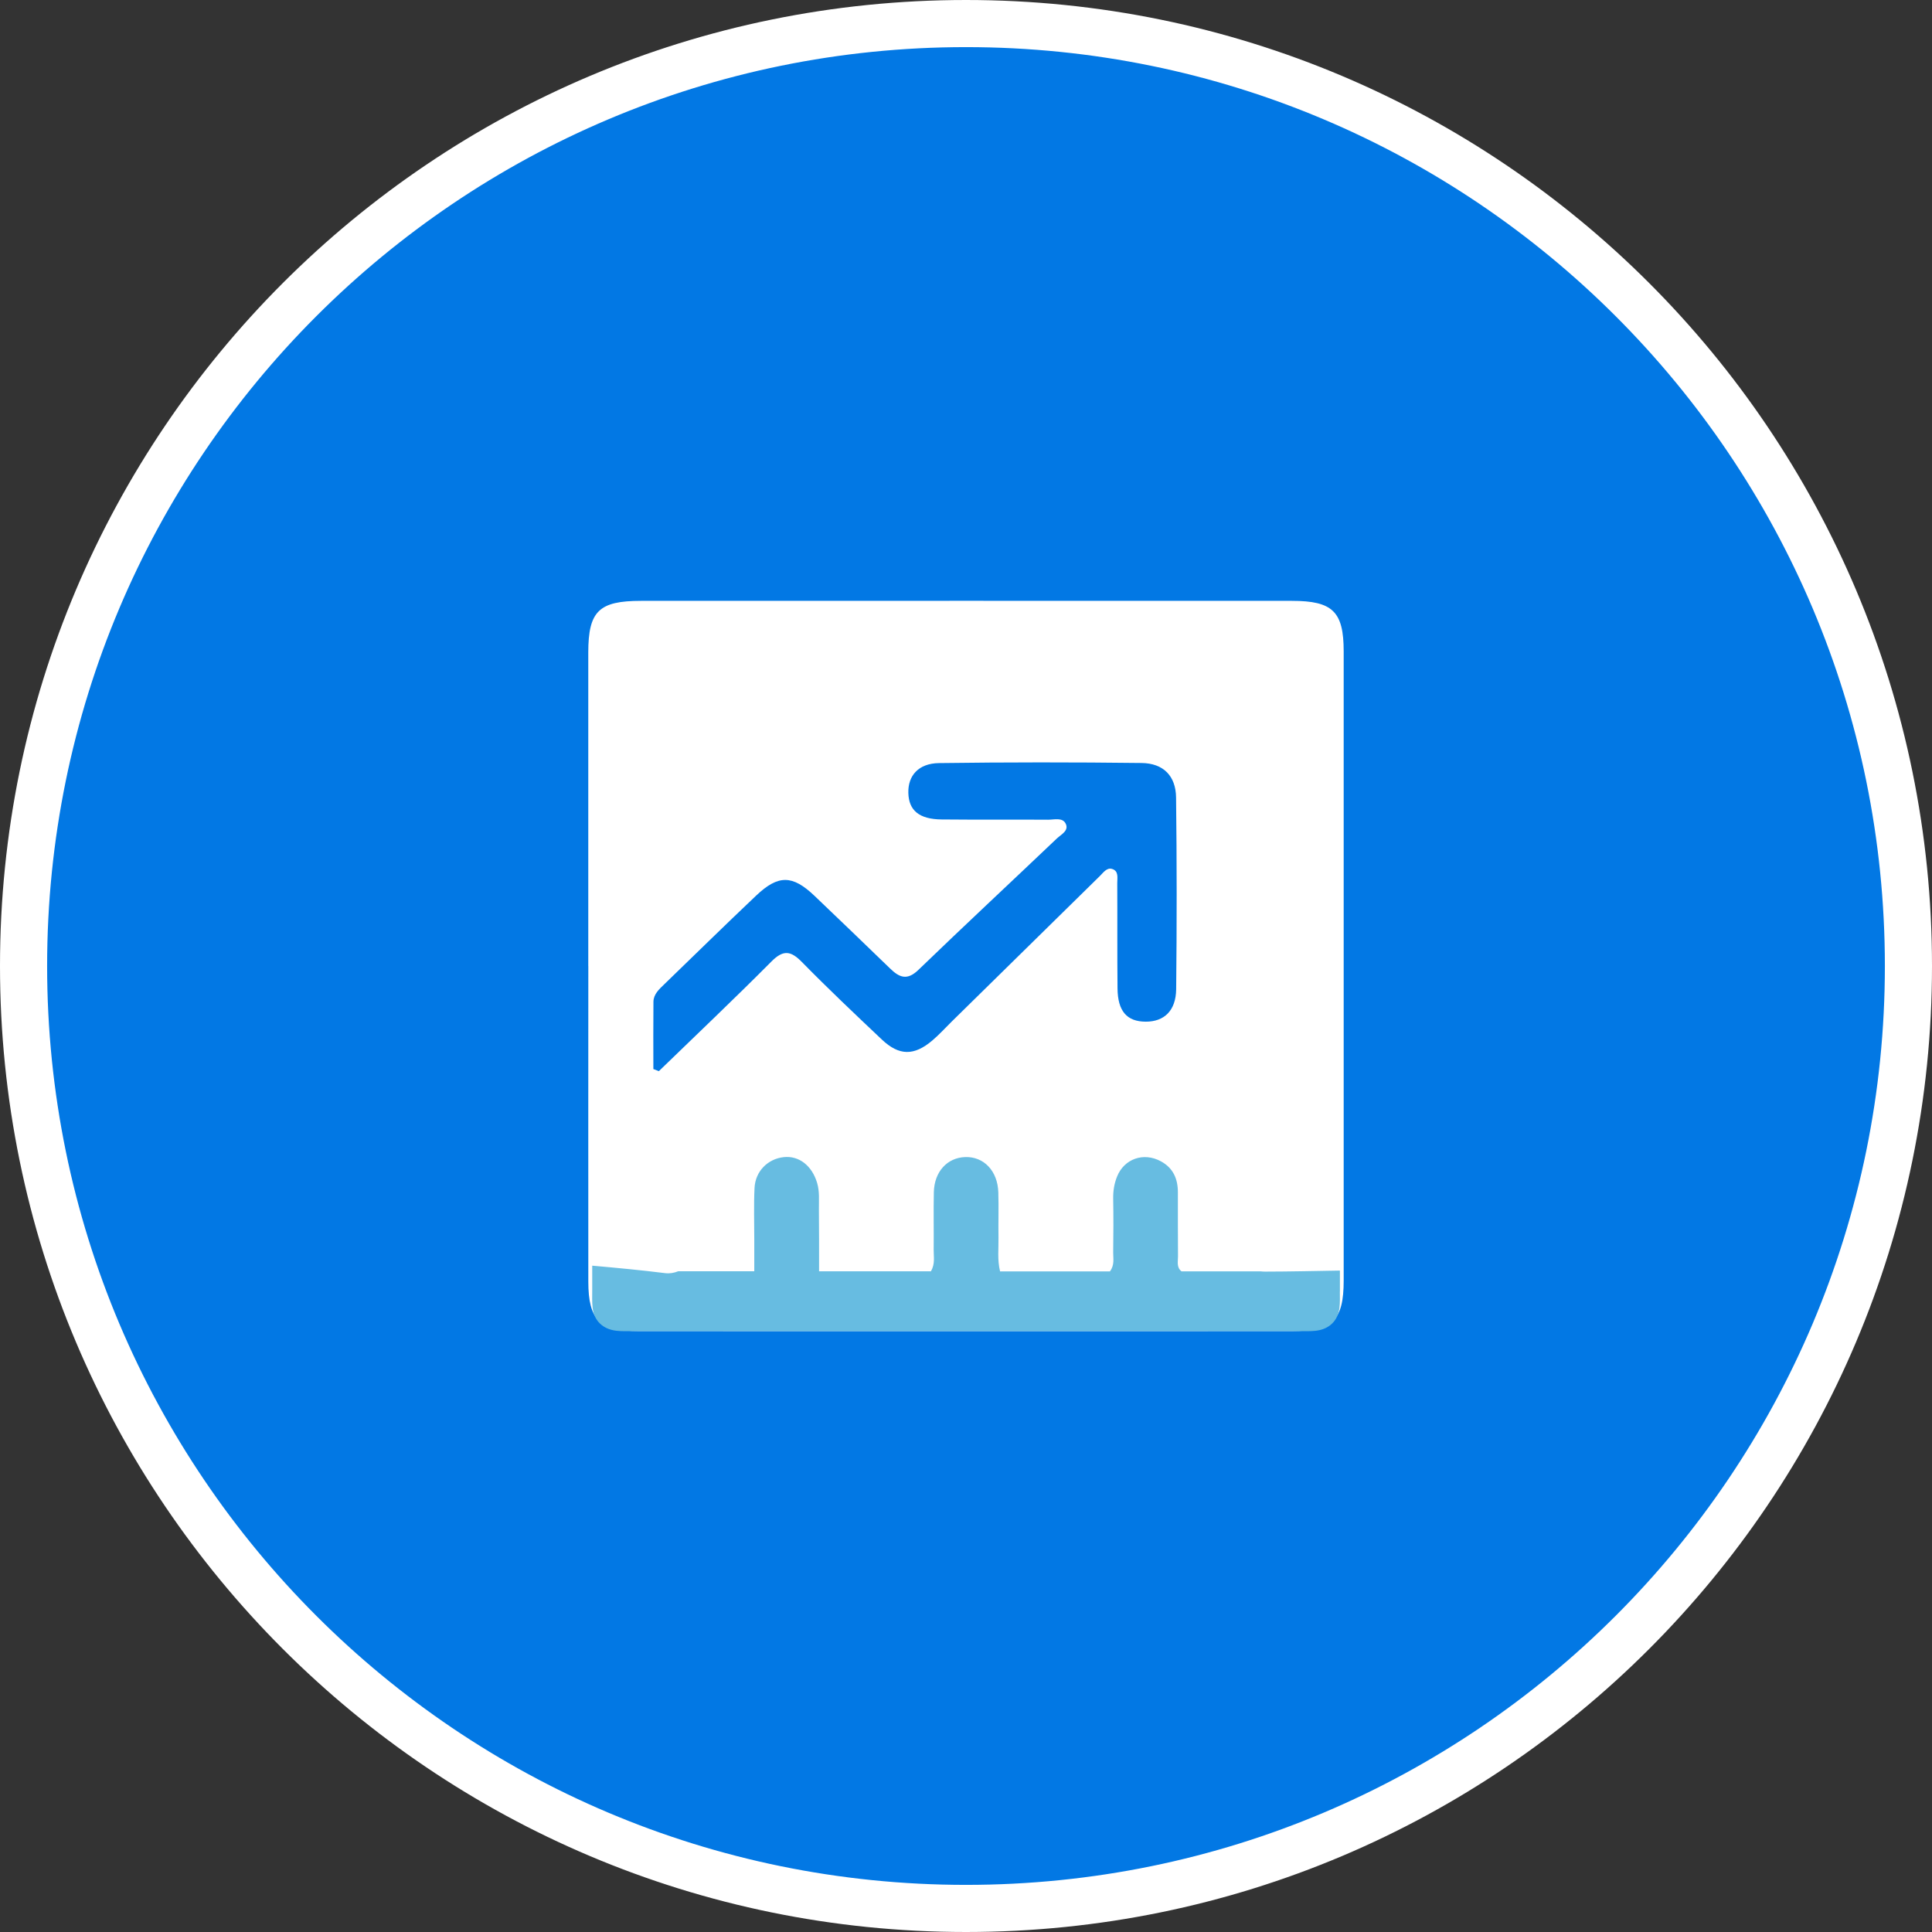
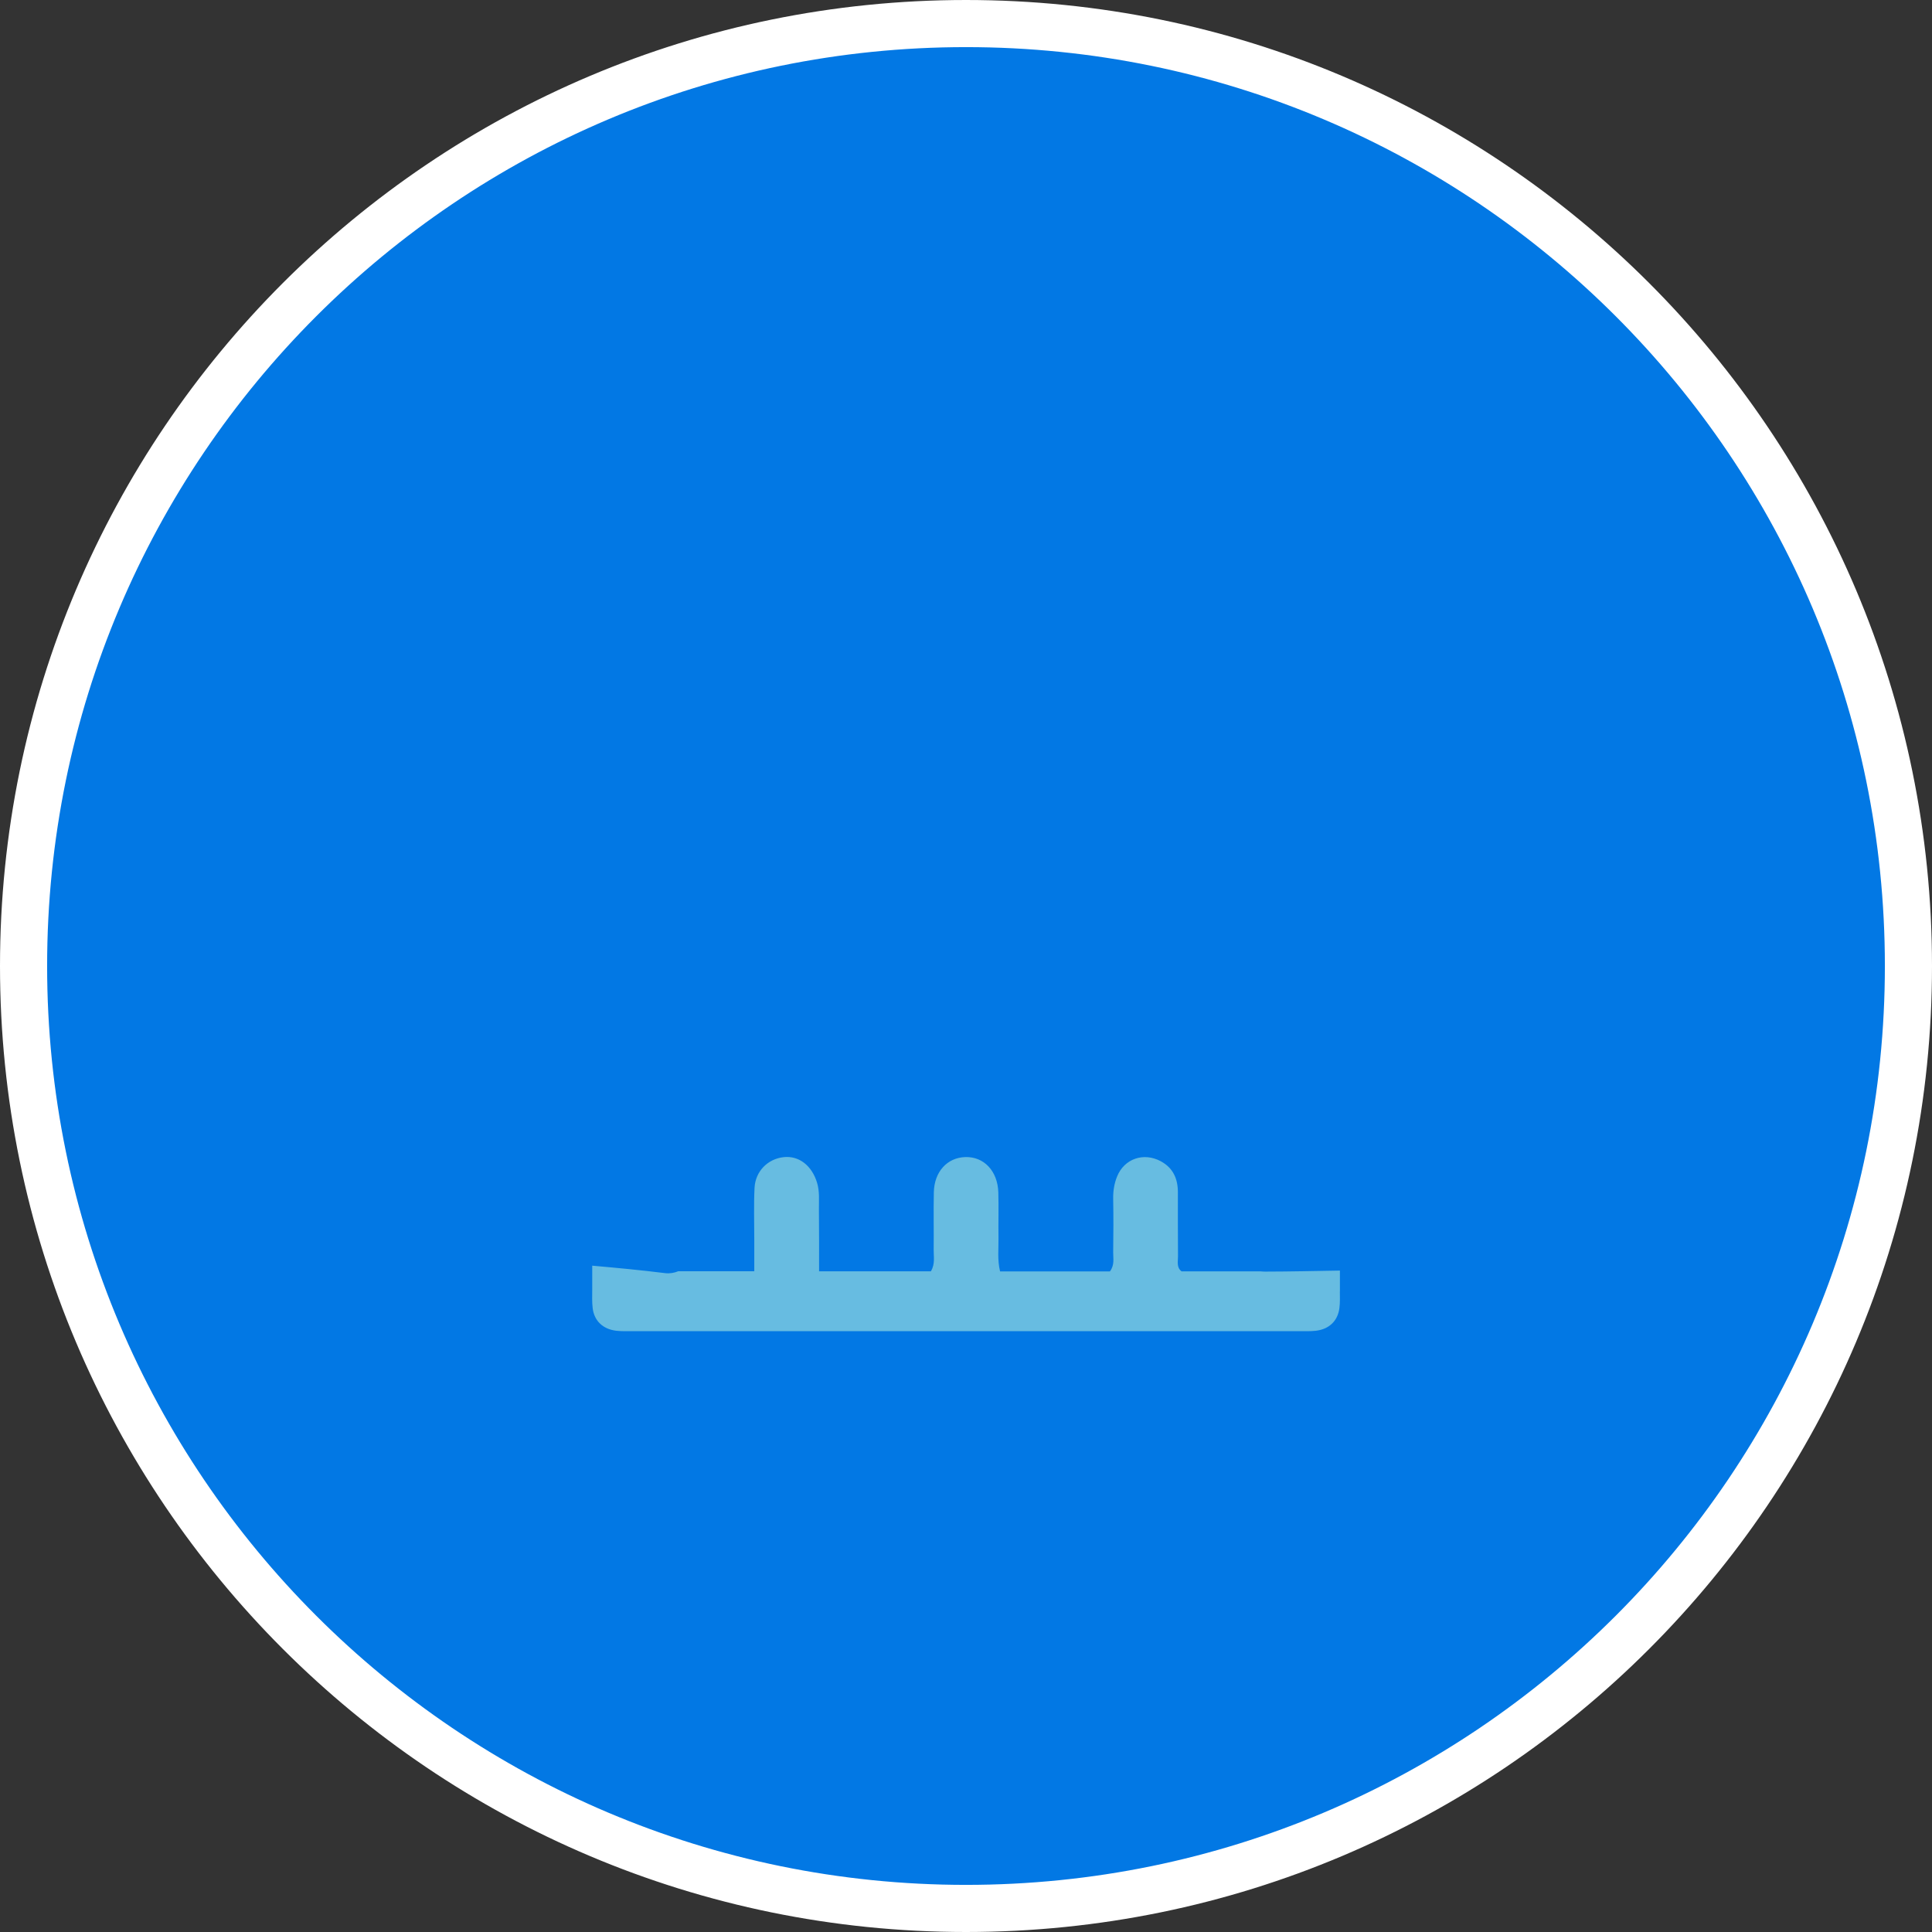
<svg xmlns="http://www.w3.org/2000/svg" width="82" height="82" viewBox="0 0 82 82" fill="none">
  <rect x="0" y="0" width="82" height="82" fill="#333333" stroke="none" />
  <path d="M1 41C1 18.909 18.909 1 41 1V1C63.091 1 81 18.909 81 41V41C81 63.091 63.091 81 41 81V81C18.909 81 1 63.091 1 41V41Z" fill="#0278E4" />
  <path d="M1 41C1 18.909 18.909 1 41 1V1C63.091 1 81 18.909 81 41V41C81 63.091 63.091 81 41 81V81C18.909 81 1 63.091 1 41V41Z" stroke="white" stroke-width="2" />
-   <path d="M24.968 40.999C24.968 36.563 24.966 32.127 24.968 27.689C24.972 25.942 25.418 25.502 27.209 25.502C36.417 25.5 45.625 25.498 54.833 25.502C56.562 25.502 57.03 25.959 57.03 27.645C57.033 36.547 57.033 45.449 57.03 54.35C57.03 56.038 56.562 56.494 54.834 56.495C45.596 56.499 36.359 56.499 27.12 56.495C25.45 56.495 24.972 56.026 24.97 54.396C24.965 49.93 24.97 45.464 24.97 40.999H24.968ZM27.731 45.373C27.809 45.403 27.887 45.433 27.963 45.464C29.557 43.918 31.171 42.391 32.734 40.817C33.243 40.303 33.56 40.346 34.038 40.834C35.138 41.955 36.283 43.039 37.426 44.119C38.161 44.815 38.794 44.82 39.571 44.161C39.864 43.913 40.123 43.624 40.398 43.354C42.493 41.295 44.587 39.237 46.683 37.179C46.828 37.037 46.976 36.813 47.199 36.88C47.492 36.967 47.418 37.263 47.42 37.484C47.429 38.972 47.416 40.459 47.431 41.948C47.44 42.918 47.828 43.359 48.626 43.363C49.411 43.365 49.909 42.897 49.92 41.986C49.949 39.274 49.949 36.559 49.916 33.847C49.905 32.932 49.376 32.395 48.452 32.384C45.587 32.349 42.719 32.349 39.852 32.388C38.982 32.4 38.531 32.924 38.553 33.659C38.574 34.4 39.015 34.77 39.962 34.78C41.471 34.796 42.98 34.78 44.489 34.791C44.748 34.791 45.096 34.684 45.232 34.96C45.378 35.258 45.038 35.416 44.858 35.586C42.902 37.447 40.924 39.288 38.982 41.163C38.498 41.631 38.169 41.486 37.776 41.104C36.71 40.071 35.64 39.043 34.566 38.018C33.634 37.132 33.035 37.121 32.096 38.009C30.781 39.255 29.49 40.522 28.187 41.782C27.974 41.988 27.74 42.198 27.734 42.515C27.724 43.468 27.731 44.421 27.731 45.373Z" fill="white" />
  <path d="M56.87 54.815C56.87 54.519 56.87 54.223 56.87 53.927C55.813 53.945 54.757 53.969 53.701 53.971C53.636 53.971 53.574 53.968 53.515 53.961H50.149C49.926 53.791 50 53.54 49.998 53.318C49.989 52.413 49.995 51.509 49.993 50.604C49.993 50.041 49.799 49.574 49.267 49.287C48.537 48.894 47.714 49.181 47.412 49.936C47.29 50.237 47.241 50.551 47.247 50.879C47.26 51.637 47.258 52.397 47.247 53.155C47.243 53.409 47.316 53.681 47.109 53.962H42.446C42.325 53.462 42.387 52.996 42.379 52.537C42.368 51.894 42.392 51.253 42.372 50.611C42.345 49.696 41.756 49.082 40.963 49.11C40.2 49.136 39.655 49.733 39.635 50.6C39.617 51.416 39.637 52.234 39.628 53.052C39.624 53.337 39.697 53.633 39.512 53.959H34.764C34.764 53.061 34.766 52.194 34.757 51.329C34.753 50.952 34.793 50.575 34.679 50.199C34.461 49.476 33.914 49.041 33.26 49.113C32.588 49.187 32.061 49.709 32.025 50.418C31.989 51.146 32.014 51.877 32.014 52.607C32.014 53.039 32.014 53.47 32.014 53.957H28.784C28.612 54.027 28.424 54.059 28.23 54.036C27.201 53.908 26.168 53.81 25.136 53.719C25.136 54.057 25.136 54.395 25.136 54.731C25.136 54.994 25.123 55.258 25.154 55.517C25.217 56.059 25.587 56.412 26.152 56.481C26.391 56.509 26.634 56.498 26.875 56.498C36.293 56.498 45.712 56.498 55.13 56.498C55.371 56.498 55.616 56.509 55.853 56.481C56.417 56.414 56.781 56.06 56.849 55.516C56.879 55.285 56.868 55.05 56.868 54.817L56.87 54.815Z" fill="#67BCE1" />
</svg>